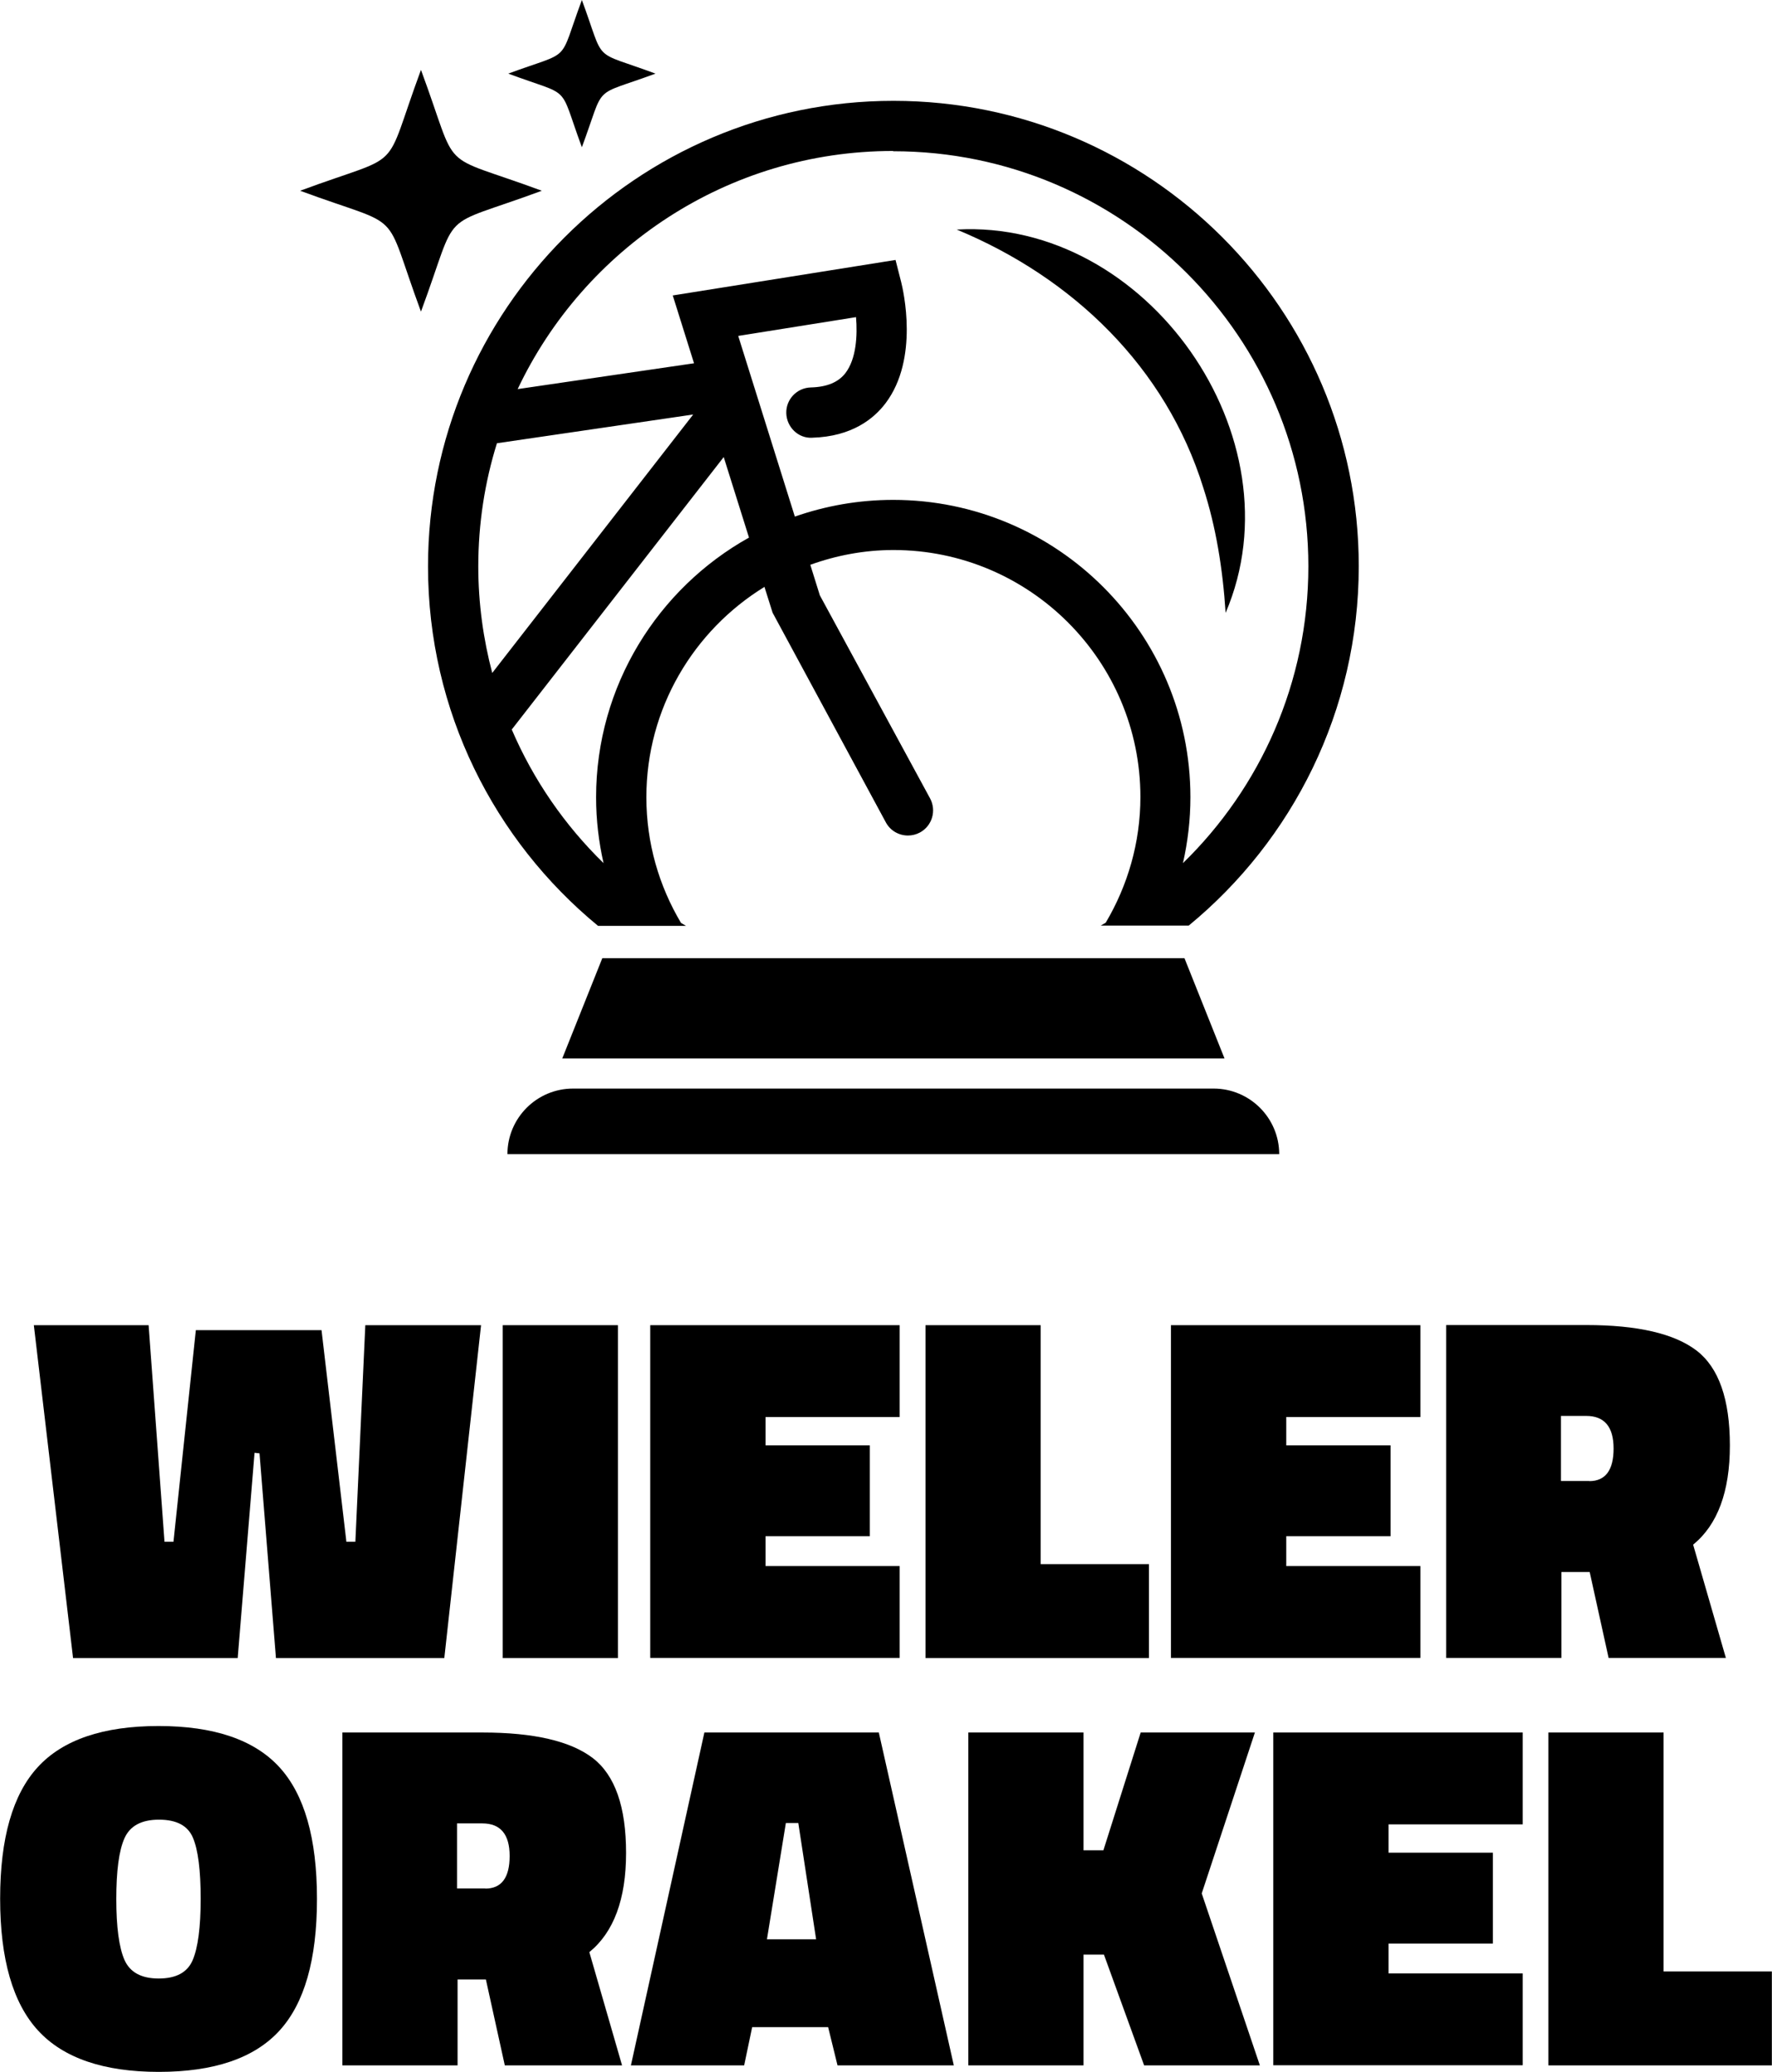
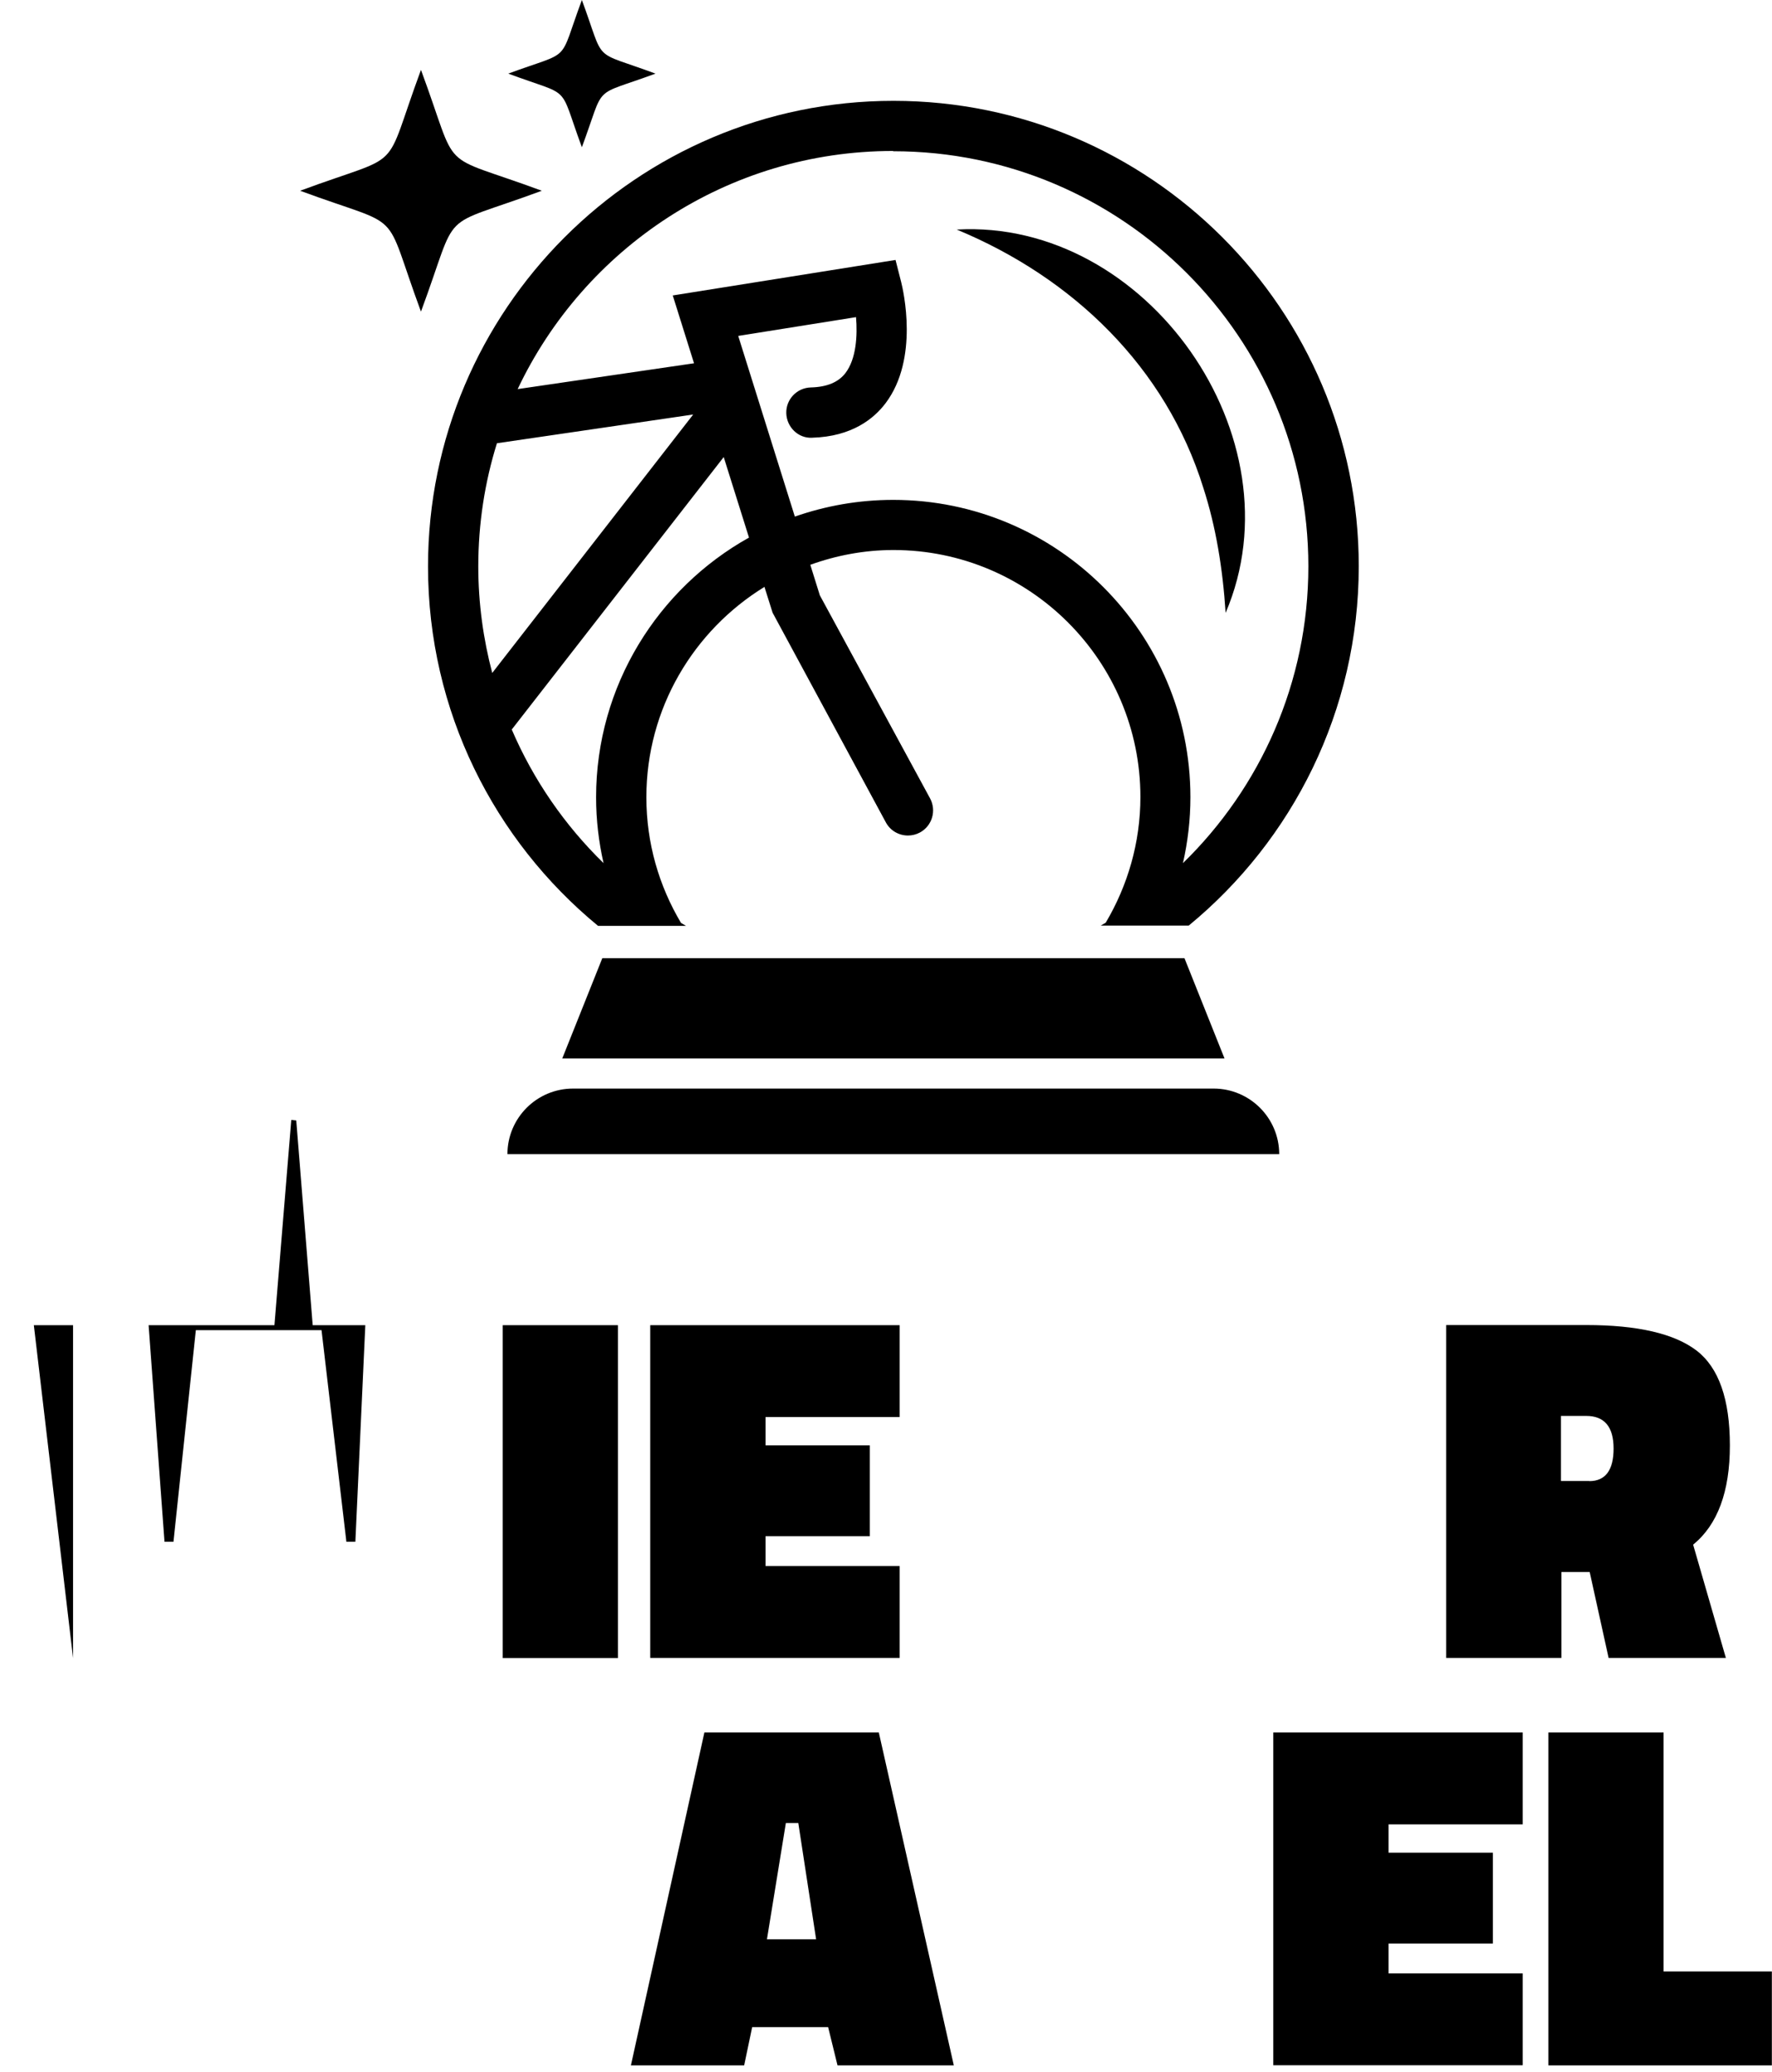
<svg xmlns="http://www.w3.org/2000/svg" id="uuid-b1e96e1a-4995-4110-ad86-e53075518857" viewBox="0 0 128.3 150">
  <path d="M39.23,13.81c-7.74-2.86-5.88-1.01-8.75-8.75-2.86,7.74-1.01,5.88-8.75,8.75,7.74,2.86,5.89,1.01,8.75,8.75,2.87-7.74,1.02-5.89,8.75-8.75Z" style="fill:#000; stroke-width:0px;" />
  <path d="M42.13,10.66c1.75-4.71.62-3.59,5.33-5.33-4.71-1.75-3.59-.62-5.33-5.33-1.75,4.71-.62,3.59-5.33,5.33,4.71,1.75,3.59.62,5.33,5.33Z" style="fill:#000; stroke-width:0px;" />
  <path d="M49.31,66.82c-1.59-2.67-2.51-5.77-2.51-9.1,0-6.44,3.43-12.08,8.55-15.23l.59,1.87,8.2,15.18c.33.61.95.95,1.6.95.29,0,.59-.07.87-.22.88-.48,1.21-1.58.73-2.47l-7.98-14.7-.69-2.21c1.88-.68,3.91-1.07,6.02-1.07,9.86,0,17.88,8.02,17.88,17.88,0,3.32-.93,6.43-2.51,9.1-.12.07-.24.14-.36.21h6.37c7.51-6.18,12.31-15.55,12.31-26.02,0-18.58-15.11-33.69-33.69-33.69S30.99,22.43,30.99,41.01c0,10.47,4.8,19.84,12.31,26.02h6.37c-.12-.07-.24-.14-.36-.21ZM64.68,10.95c16.57,0,30.05,13.48,30.05,30.05,0,8.42-3.48,16.03-9.08,21.49.35-1.54.54-3.13.54-4.78,0-11.87-9.65-21.52-21.52-21.52-2.49,0-4.89.43-7.12,1.21l-4.1-13.08,8.53-1.36c.11,1.33.02,3.01-.76,4.04-.51.67-1.34,1.02-2.52,1.05-1,.03-1.8.86-1.77,1.87.03,1,.87,1.83,1.87,1.77,2.9-.08,4.49-1.4,5.32-2.5,2.44-3.23,1.27-8.2,1.13-8.76l-.41-1.61-16.13,2.57,1.54,4.91-12.77,1.87c4.82-10.18,15.19-17.24,27.18-17.24ZM34.63,41.01c0-3.1.47-6.1,1.35-8.92l14.21-2.08-14.55,18.71c-.65-2.46-1.01-5.05-1.01-7.71ZM37.05,52.82l15.35-19.73,1.83,5.83c-6.59,3.68-11.07,10.73-11.07,18.8,0,1.64.19,3.24.54,4.77-2.81-2.74-5.08-6.02-6.65-9.68Z" style="fill:#000; stroke-width:0px;" />
  <polygon points="43.61 69.37 40.71 76.63 88.66 76.63 85.76 69.37 43.61 69.37" style="fill:#000; stroke-width:0px;" />
  <path d="M41.49,78.81c-2.62,0-4.75,2.13-4.75,4.75h55.88c0-2.62-2.13-4.75-4.75-4.75h-46.38Z" style="fill:#000; stroke-width:0px;" />
  <path d="M87.13,35.33c.91,2.82,1.4,5.82,1.61,9.04,5.43-12.68-5.71-28.53-19.47-27.75,8.43,3.49,15.15,9.98,17.86,18.71Z" style="fill:#000; stroke-width:0px;" />
-   <path d="M5.29,120.04l-2.84-24.1h8.31l1.15,15.68h.65l1.62-15.32h9.1l1.8,15.32h.65l.72-15.68h8.38l-2.66,24.1h-12.19l-1.19-14.82-.36-.04-1.22,14.86H5.29Z" style="fill:#000; stroke-width:0px;" />
+   <path d="M5.29,120.04l-2.84-24.1h8.31l1.15,15.68h.65l1.62-15.32h9.1l1.8,15.32h.65l.72-15.68h8.38h-12.19l-1.19-14.82-.36-.04-1.22,14.86H5.29Z" style="fill:#000; stroke-width:0px;" />
  <path d="M36.4,120.04v-24.1h8.34v24.1h-8.34Z" style="fill:#000; stroke-width:0px;" />
  <path d="M47.08,120.04v-24.1h18.06v6.65h-9.71v2.05h7.55v6.58h-7.55v2.16h9.71v6.65h-18.06Z" style="fill:#000; stroke-width:0px;" />
-   <path d="M83.2,120.04h-16.19v-24.1h8.34v17.3h7.84v6.8Z" style="fill:#000; stroke-width:0px;" />
-   <path d="M84.78,120.04v-24.1h18.06v6.65h-9.71v2.05h7.55v6.58h-7.55v2.16h9.71v6.65h-18.06Z" style="fill:#000; stroke-width:0px;" />
  <path d="M115.1,113.81h-2.05v6.22h-8.34v-24.1h10.14c3.72,0,6.38.62,7.99,1.85,1.61,1.24,2.41,3.53,2.41,6.87s-.89,5.74-2.66,7.18l2.37,8.2h-8.49l-1.37-6.22ZM115.07,107.23c1.17,0,1.76-.79,1.76-2.36s-.66-2.36-1.98-2.36h-1.83v4.71h2.05Z" style="fill:#000; stroke-width:0px;" />
-   <path d="M22.95,137.48c0,4.39-.91,7.57-2.73,9.55-1.82,1.98-4.73,2.97-8.72,2.97s-6.91-1-8.74-2.99c-1.83-1.99-2.75-5.17-2.75-9.55s.91-7.55,2.73-9.53c1.82-1.98,4.74-2.97,8.74-2.97s6.92.99,8.74,2.97c1.82,1.98,2.73,5.16,2.73,9.55ZM8.42,137.48c0,2.04.2,3.51.59,4.41.4.9,1.22,1.35,2.48,1.35s2.08-.44,2.46-1.33c.38-.89.58-2.37.58-4.44s-.19-3.55-.56-4.42c-.37-.88-1.19-1.31-2.46-1.31s-2.1.45-2.5,1.35c-.4.9-.59,2.37-.59,4.41Z" style="fill:#000; stroke-width:0px;" />
-   <path d="M35.18,143.31h-2.05v6.22h-8.34v-24.1h10.14c3.72,0,6.38.62,7.99,1.85,1.61,1.24,2.41,3.53,2.41,6.87s-.89,5.74-2.66,7.18l2.37,8.2h-8.49l-1.37-6.22ZM35.14,136.73c1.17,0,1.76-.79,1.76-2.36s-.66-2.36-1.98-2.36h-1.83v4.71h2.05Z" style="fill:#000; stroke-width:0px;" />
  <path d="M45.68,149.53l5.32-24.1h12.63l5.43,24.1h-8.42l-.68-2.77h-5.5l-.58,2.77h-8.2ZM56.9,131.98l-1.37,8.42h3.56l-1.29-8.42h-.9Z" style="fill:#000; stroke-width:0px;" />
-   <path d="M78.45,141.51v8.02h-8.34v-24.1h8.34v8.53h1.44l2.7-8.53h8.27l-3.85,11.65,4.21,12.45h-8.38l-2.91-8.02h-1.47Z" style="fill:#000; stroke-width:0px;" />
  <path d="M92.19,149.53v-24.1h18.06v6.65h-9.71v2.05h7.55v6.58h-7.55v2.16h9.71v6.65h-18.06Z" style="fill:#000; stroke-width:0px;" />
  <path d="M128.3,149.53h-16.19v-24.1h8.34v17.3h7.84v6.8Z" style="fill:#000; stroke-width:0px;" />
</svg>